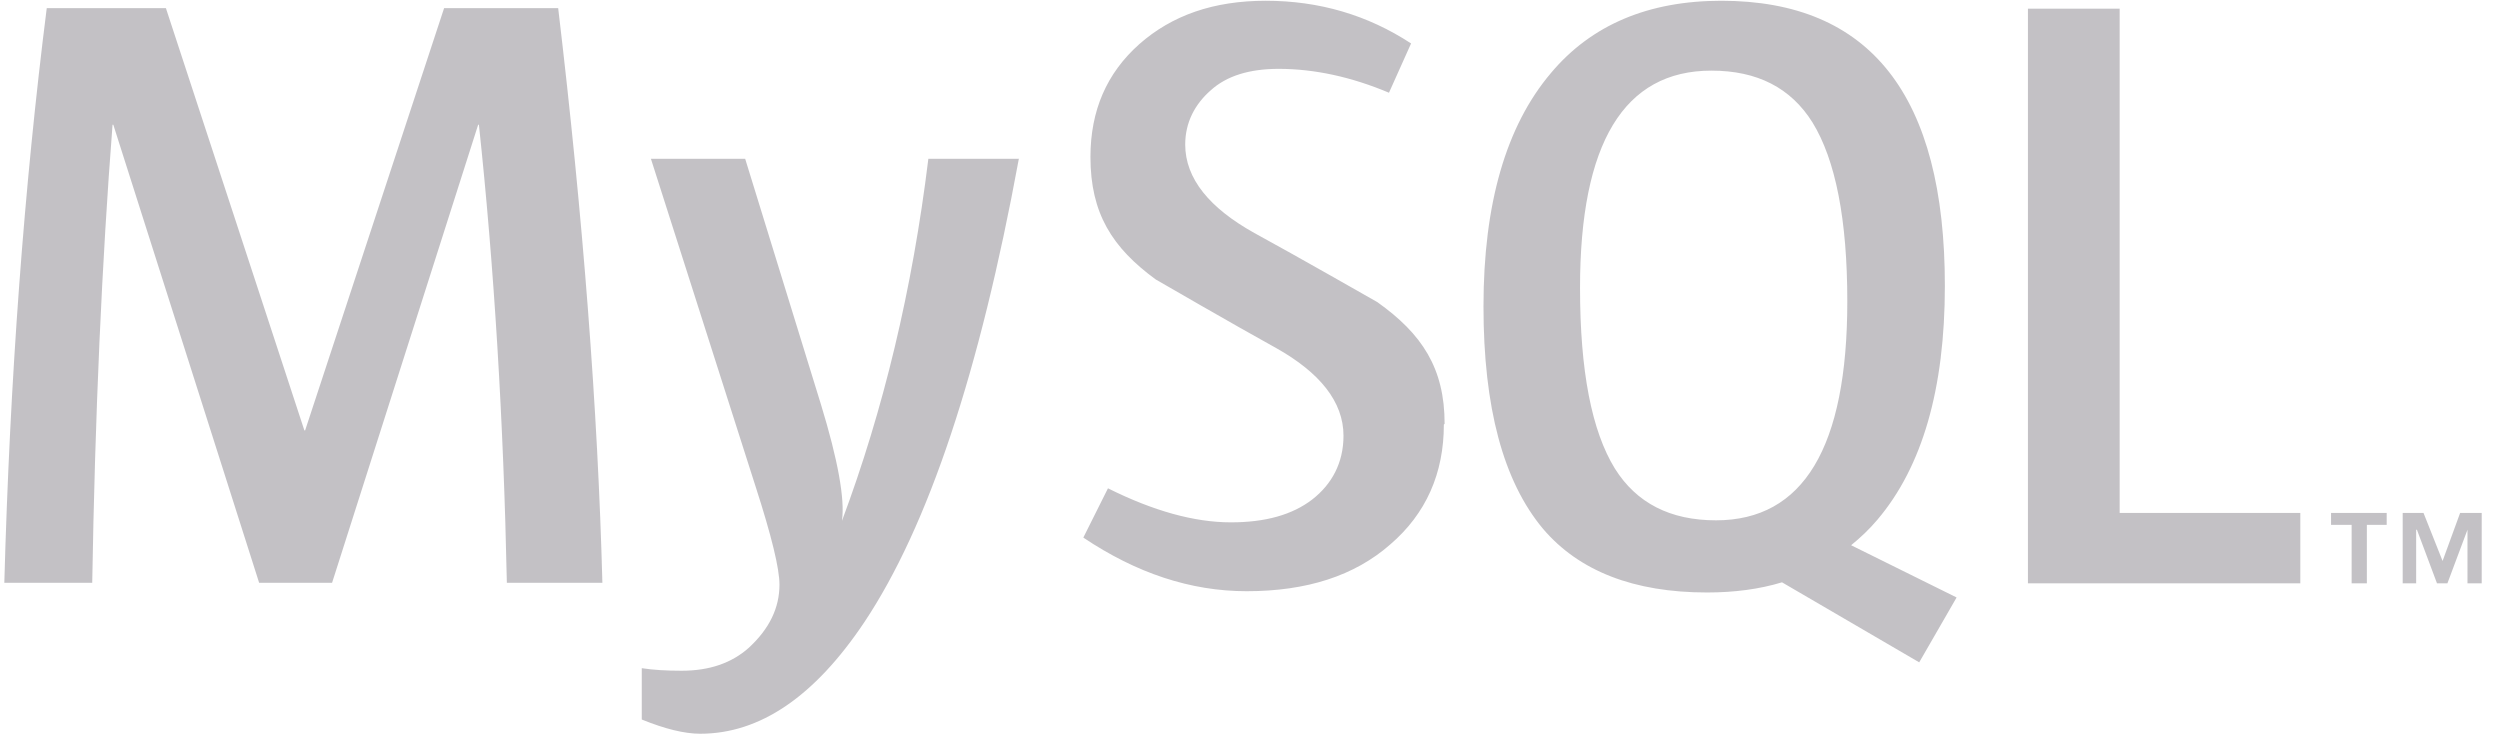
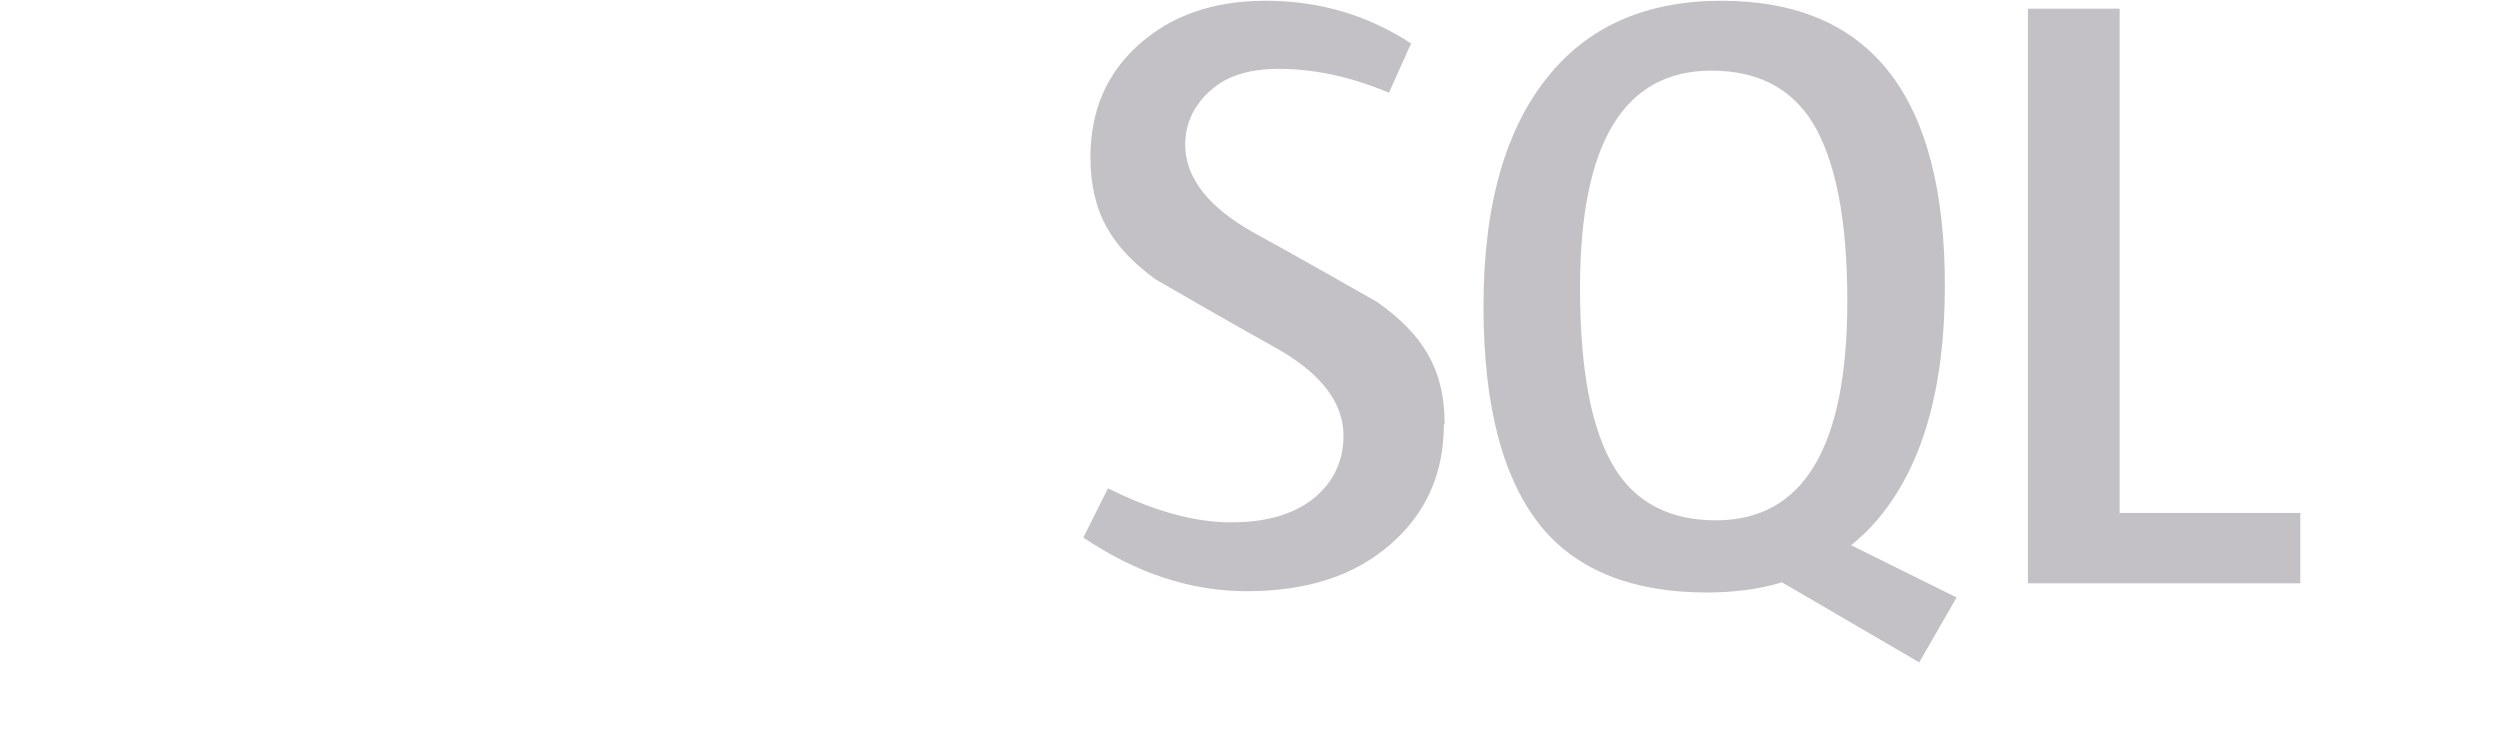
<svg xmlns="http://www.w3.org/2000/svg" version="1.1" id="Layer_1" x="0px" y="0px" viewBox="0 0 984 290" style="enable-background:new 0 0 984 290;" xml:space="preserve">
  <style type="text/css">
	.st0{opacity:0.25;fill:#100A19;}
</style>
-   <path class="st0" d="M401,62.6c-15.4,83.7-35.6,144.5-60.8,182.3c-19.6,29.3-41.1,43.9-64.6,43.9c-6.2,0-13.9-1.9-23-5.6V263  c4.5,0.7,9.7,1,15.7,1c10.9,0,19.7-3,26.5-9.1c8-7.4,12-15.6,12-24.8c0-6.3-3.1-19.1-9.4-38.6l-41.2-129h37.1l29.8,96.6  c6.7,21.9,9.5,37.3,8.3,45.9c16.3-43.6,27.7-91,34-142.5h35.8 M237.3,229.4h-37.8c-1.3-63.8-5-124.1-11-180.3h-0.3l-57.5,180.3H102  L44.6,49.1h-0.3c-4.2,54-6.9,114.2-8,180.3H1.7C3.9,149,9.5,73.6,18.4,3.2h46.9l54.5,166.2h0.3L174.8,3.2h44.9  c9.8,82.5,15.6,157.9,17.4,226.2" />
  <path class="st0" d="M905.4,229.6H798.2V3.4h36.1v198.5h71.1L905.4,229.6 M635.6,184.4c-9.1-14.8-13.7-38.3-13.7-71.1  c0-57,17.3-85.5,51.7-85.5c18.1,0,31.3,6.8,39.8,20.4c9.1,14.8,13.7,38.3,13.7,70.4c0,57.5-17.3,86.2-51.7,86.2  C657.4,204.8,644.1,198,635.6,184.4 M770,235.1l-41.4-20.5c3.7-3,7.2-6.3,10.4-10.1c17.6-20.8,26.5-51.4,26.5-92  c0-74.9-29.3-112.2-88-112.2c-28.7,0-51.2,9.5-67.1,28.5c-17.6,20.8-26.5,51.4-26.5,91.8c0,39.8,7.8,68.8,23.4,87.5  c14.2,16.7,35.8,25.1,64.6,25.1c10.7,0,20.6-1.3,29.5-4l54,31.5l14.7-25.5 M568.3,167.1c0,19.2-7,35.1-21.1,47.2  c-14,12.3-32.8,18.4-56.5,18.4c-22.1,0-43.4-7.1-64.3-21.1l9.7-19.4c17.8,8.9,34,13.4,48.4,13.4c13.6,0,24.2-3,32-9  c7.7-6,12.3-14.4,12.3-25.1c0-13.4-9.4-24.9-26.5-34.5c-15.8-8.7-47.4-27-47.4-27c-17.1-12.5-25.7-26-25.7-48.2  c0-18.3,6.4-33,19.2-44.4C461.3,6,477.7,0.3,498.2,0.3c21,0,40.1,5.6,57.2,16.8l-8.7,19.4c-14.7-6.2-29.3-9.4-43.4-9.4  c-11.6,0-20.5,2.8-26.7,8.4c-6.3,5.5-10.1,12.7-10.1,21.4c0,13.4,9.6,25,27.2,34.8c16,8.7,48.4,27.2,48.4,27.2  c17.6,12.5,26.5,26,26.5,47.9" />
-   <path class="st0" d="M925.6,229.6h6v-23h7.8v-4.7h-21.9v4.7h8.1L925.6,229.6z M971.2,229.6h5.6v-27.7h-8.5l-6.9,18.9l-7.5-18.9h-8.2  v27.7h5.3v-21.1h0.3l7.9,21.1h4.1l7.9-21.1L971.2,229.6" />
</svg>